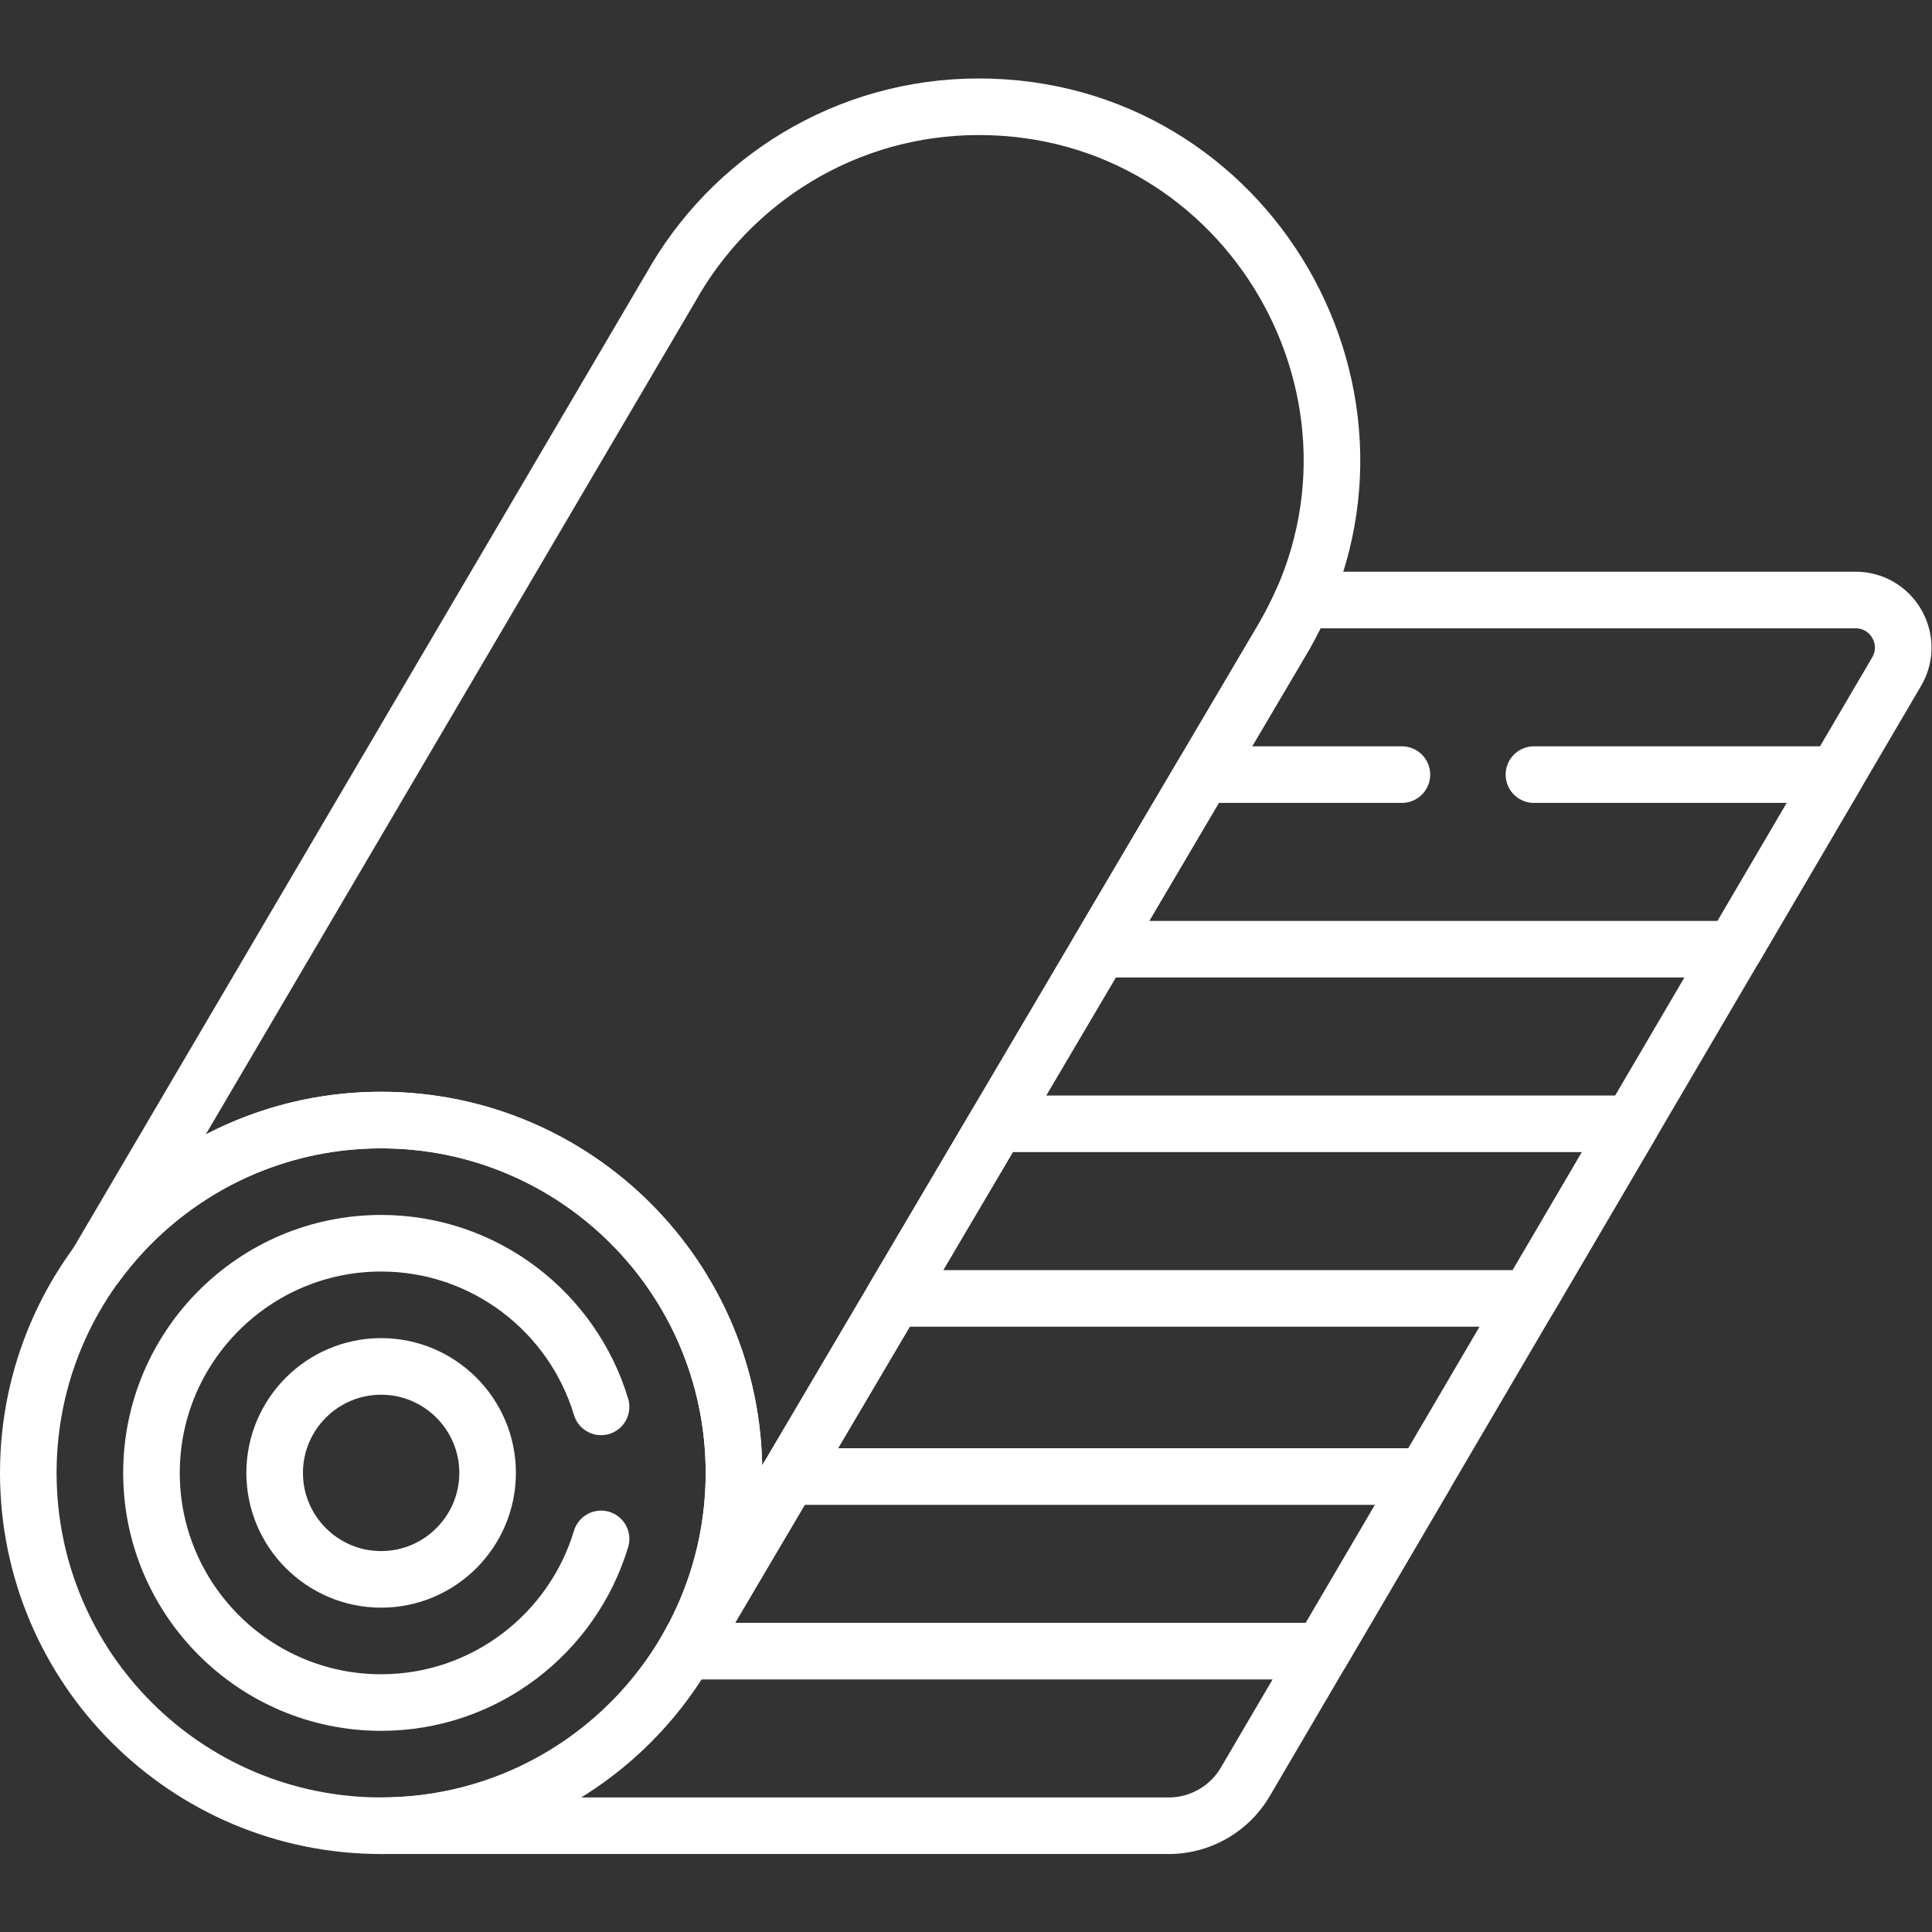
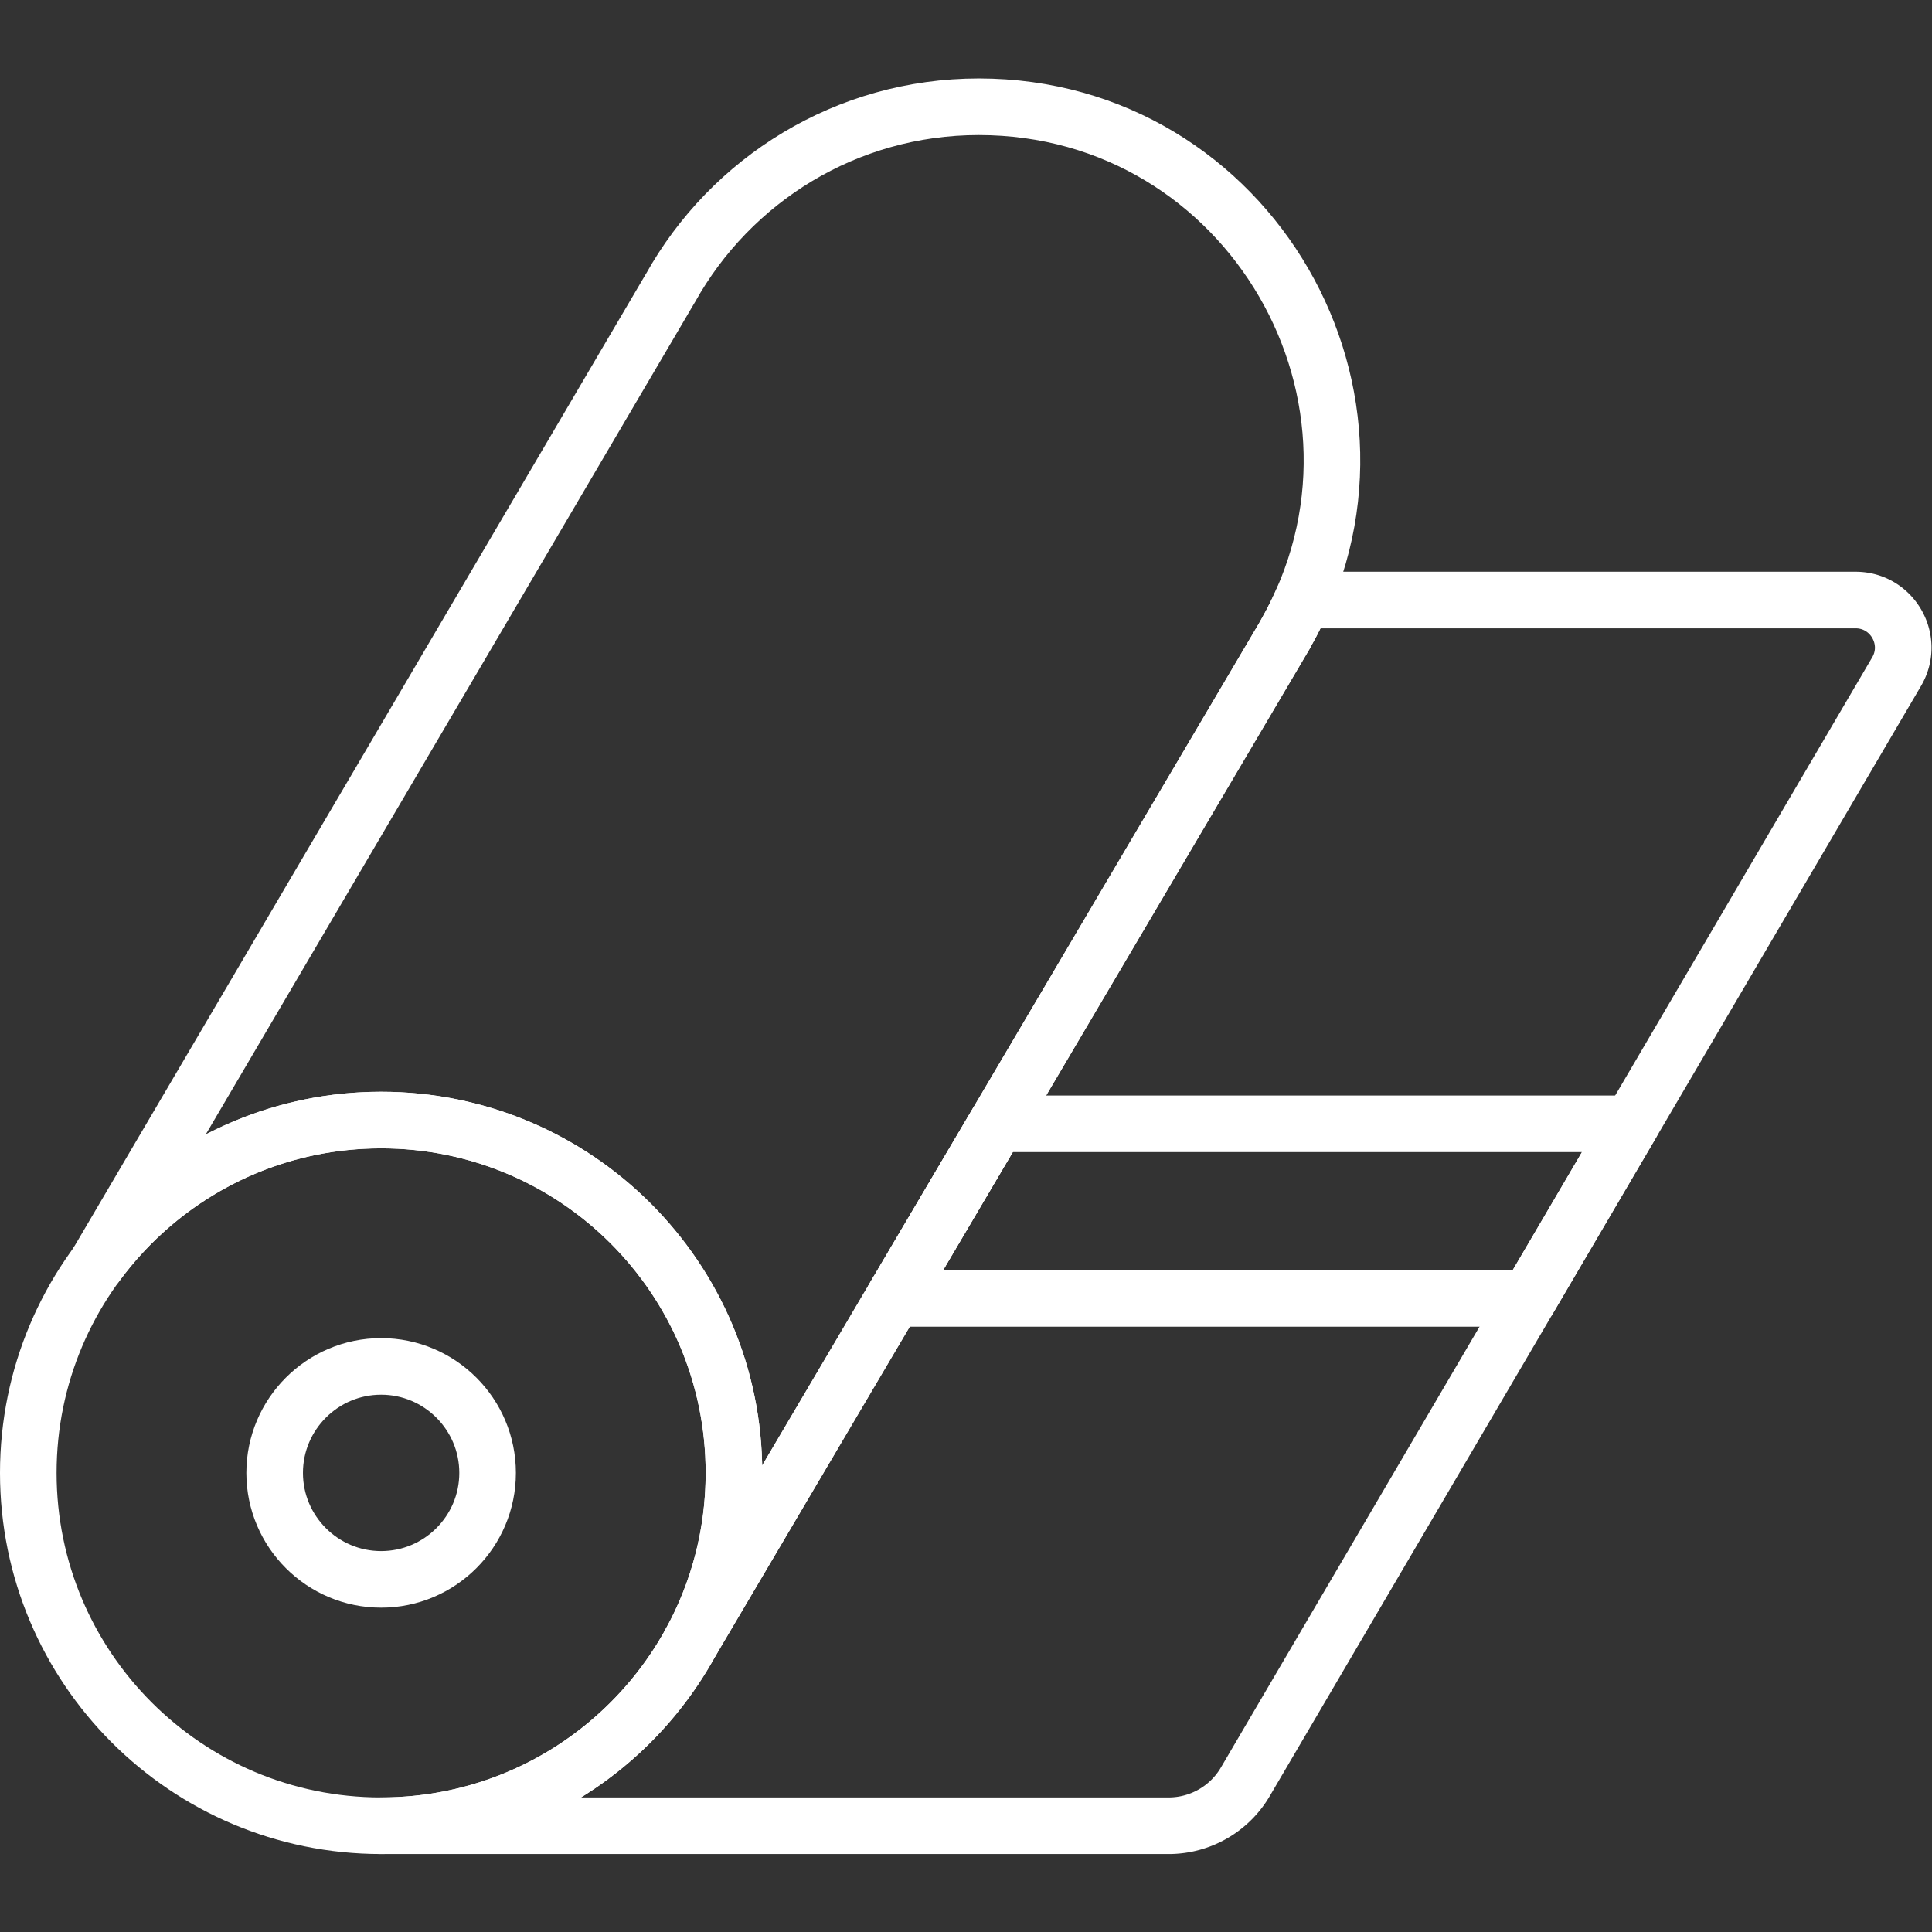
<svg xmlns="http://www.w3.org/2000/svg" version="1.1" width="512" height="512" x="0" y="0" viewBox="0 0 682.667 682.667" style="enable-background:new 0 0 512 512" xml:space="preserve">
  <rect x="0" y="0" width="682.667" height="682.667" fill="#333333" stroke="none" />
  <g>
    <defs>
      <clipPath id="a" clipPathUnits="userSpaceOnUse">
        <path d="M0 512h512V0H0Z" fill="#ffffff" opacity="1" data-original="#000000" />
      </clipPath>
    </defs>
    <g clip-path="url(#a)" transform="matrix(1.333 0 0 -1.333 0 682.667)">
      <path d="M0 0c0-51.654-41.874-93.528-93.528-93.528S-187.056-51.654-187.056 0s41.874 93.528 93.528 93.528S0 51.654 0 0Z" style="stroke-width:15;stroke-linecap:round;stroke-linejoin:round;stroke-miterlimit:10;stroke-dasharray:none;stroke-opacity:1" transform="translate(194.556 121.699)" fill="none" stroke="#ffffff" stroke-width="15" stroke-linecap="round" stroke-linejoin="round" stroke-miterlimit="10" stroke-dasharray="none" stroke-opacity="" data-original="#000000" opacity="1" />
      <path d="M0 0c15.562 0 28.224 12.661 28.224 28.223 0 15.563-12.662 28.224-28.224 28.224-15.563 0-28.224-12.661-28.224-28.224C-28.224 12.661-15.563 0 0 0Z" style="stroke-width:15;stroke-linecap:round;stroke-linejoin:round;stroke-miterlimit:10;stroke-dasharray:none;stroke-opacity:1" transform="translate(101.028 93.475)" fill="none" stroke="#ffffff" stroke-width="15" stroke-linecap="round" stroke-linejoin="round" stroke-miterlimit="10" stroke-dasharray="none" stroke-opacity="" data-original="#000000" opacity="1" />
      <path d="M0 0c-35.16 0-65.773-19.412-81.749-48.093l-.01.006-152.069-258.73c17.024 23.168 44.453 38.214 75.407 38.214 51.654 0 93.528-41.874 93.528-93.528 0-16.337-4.198-31.69-11.561-45.055l.006-.003 157.71 267.33-.021.012C116.694-77.803 71.846 0 0 0Z" style="stroke-width:15;stroke-linecap:round;stroke-linejoin:round;stroke-miterlimit:10;stroke-dasharray:none;stroke-opacity:1" transform="translate(259.45 483.83)" fill="none" stroke="#ffffff" stroke-width="15" stroke-linecap="round" stroke-linejoin="round" stroke-miterlimit="10" stroke-dasharray="none" stroke-opacity="" data-original="#000000" opacity="1" />
      <path d="M0 0h-146.602a96.599 96.599 0 0 0-4.578-9.094l.021-.011-157.709-267.331c-15.915-28.892-46.656-48.47-81.973-48.47h208.753a23.564 23.564 0 0 1 20.394 11.76L10.915-18.93C15.781-10.521 9.714 0 0 0Z" style="stroke-width:15;stroke-linecap:round;stroke-linejoin:round;stroke-miterlimit:10;stroke-dasharray:none;stroke-opacity:1" transform="translate(491.87 353.076)" fill="none" stroke="#ffffff" stroke-width="15" stroke-linecap="round" stroke-linejoin="round" stroke-miterlimit="10" stroke-dasharray="none" stroke-opacity="" data-original="#000000" opacity="1" />
-       <path d="m0 0 27.151 46.281h-168.567L-167.427 2.19A91.04 91.04 0 0 0-168.681 0z" style="stroke-width:15;stroke-linecap:round;stroke-linejoin:round;stroke-miterlimit:10;stroke-dasharray:none;stroke-opacity:1" transform="translate(350.428 74.45)" fill="none" stroke="#ffffff" stroke-width="15" stroke-linecap="round" stroke-linejoin="round" stroke-miterlimit="10" stroke-dasharray="none" stroke-opacity="" data-original="#000000" opacity="1" />
      <path d="M0 0h168.413l27.151 46.28H27.303Z" style="stroke-width:15;stroke-linecap:round;stroke-linejoin:round;stroke-miterlimit:10;stroke-dasharray:none;stroke-opacity:1" transform="translate(236.872 167.955)" fill="none" stroke="#ffffff" stroke-width="15" stroke-linecap="round" stroke-linejoin="round" stroke-miterlimit="10" stroke-dasharray="none" stroke-opacity="" data-original="#000000" opacity="1" />
-       <path d="M0 0h-52.828l-27.303-46.281h168.11L115.131 0H35" style="stroke-width:15;stroke-linecap:round;stroke-linejoin:round;stroke-miterlimit:10;stroke-dasharray:none;stroke-opacity:1" transform="translate(371.608 306.796)" fill="none" stroke="#ffffff" stroke-width="15" stroke-linecap="round" stroke-linejoin="round" stroke-miterlimit="10" stroke-dasharray="none" stroke-opacity="" data-original="#000000" opacity="1" />
-       <path d="M0 0c-7.538 25.062-30.815 43.376-58.3 43.376-33.568 0-60.877-27.309-60.877-60.876 0-33.567 27.309-60.876 60.877-60.876C-30.815-78.376-7.537-60.062 0-35" style="stroke-width:15;stroke-linecap:round;stroke-linejoin:round;stroke-miterlimit:10;stroke-dasharray:none;stroke-opacity:1" transform="translate(159.329 139.199)" fill="none" stroke="#ffffff" stroke-width="15" stroke-linecap="round" stroke-linejoin="round" stroke-miterlimit="10" stroke-dasharray="none" stroke-opacity="" data-original="#000000" opacity="1" />
    </g>
  </g>
</svg>